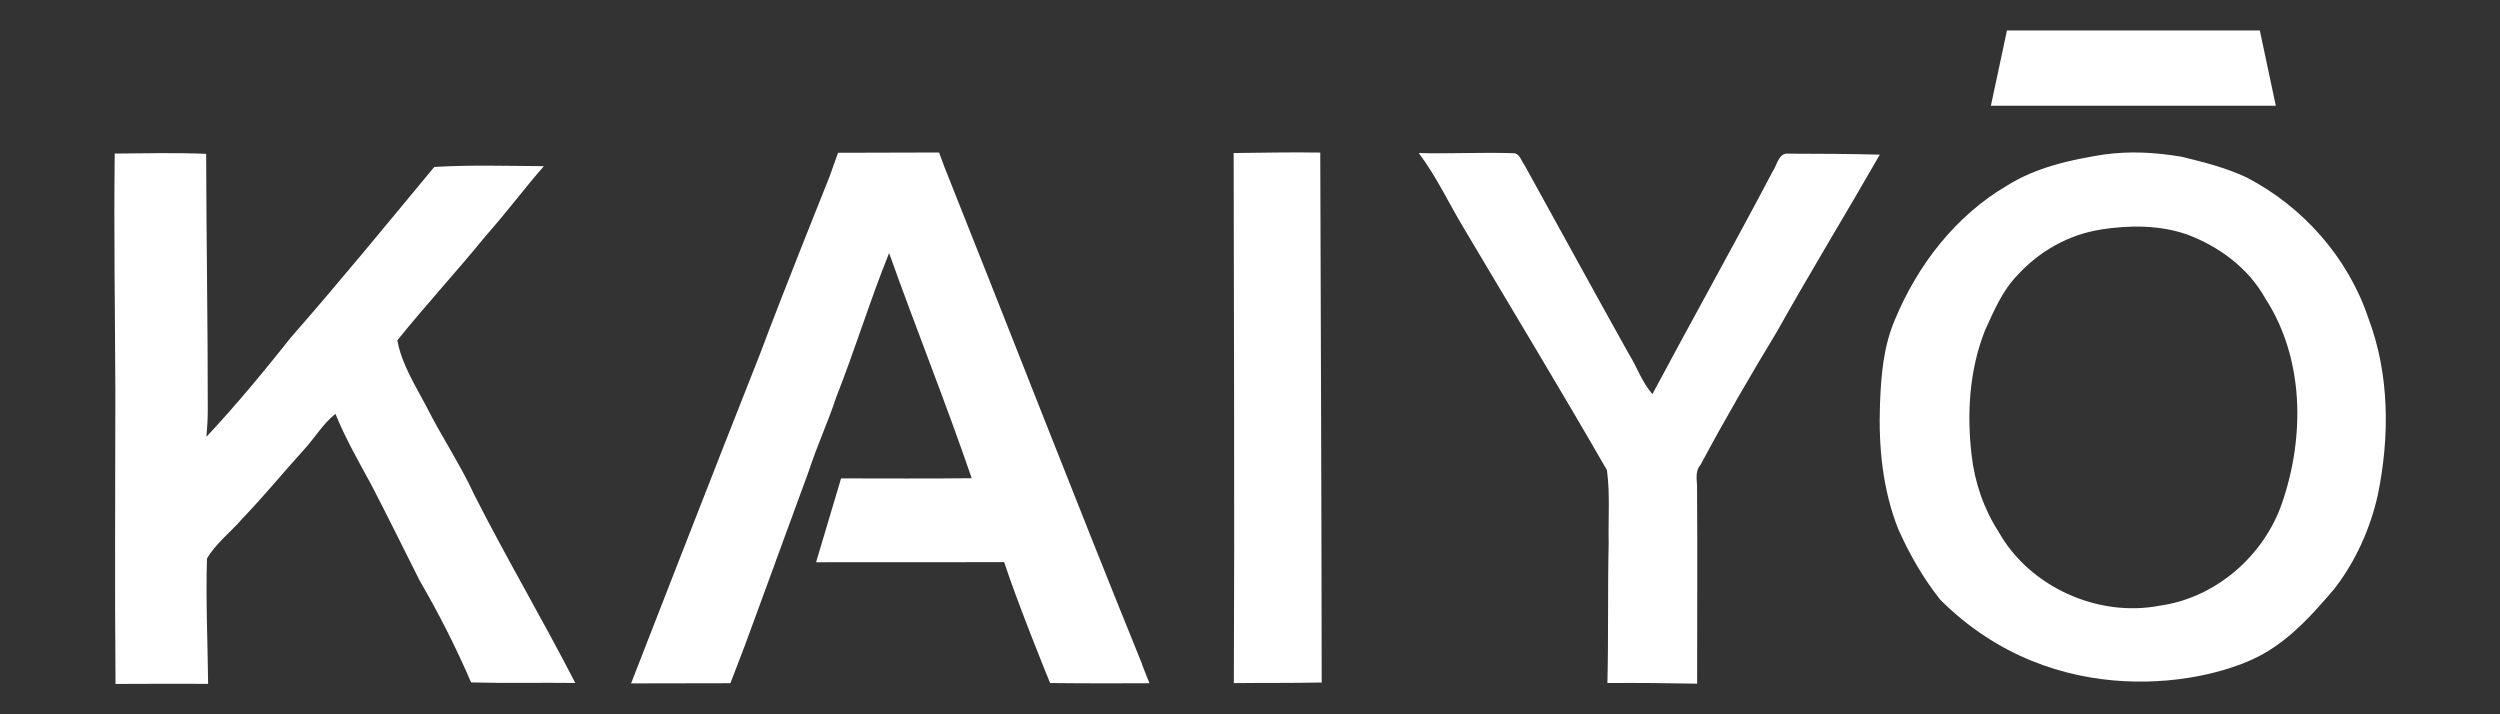
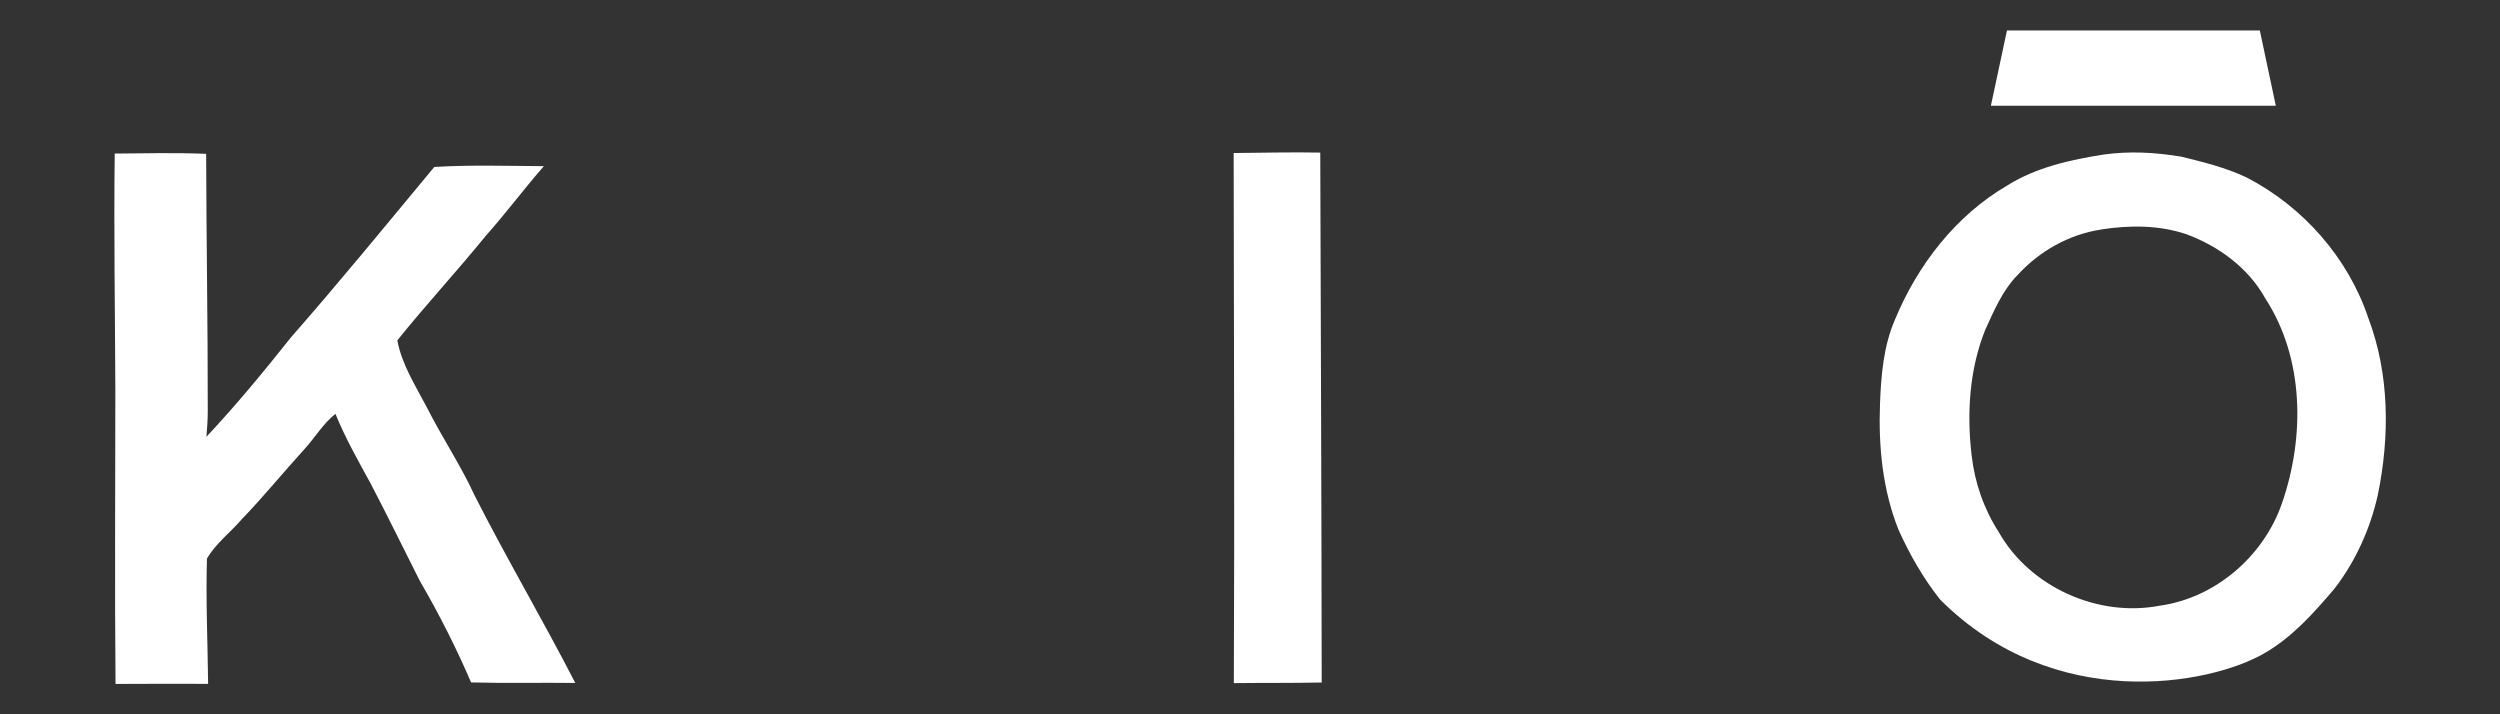
<svg xmlns="http://www.w3.org/2000/svg" viewBox="0 0 280 80" version="1.1" id="_图层_1">
  <rect x="0" y="0" width="280" height="80" fill="#333333" stroke="none" />
  <defs>
    <style>
      .st0 {
        fill: #fff;
      }
    </style>
  </defs>
  <path d="M12.83,17.2c3.42-.03,6.84-.11,10.26.03.02,9.6.19,19.19.18,28.79,0,.97-.07,1.93-.15,2.9,3.34-3.56,6.45-7.34,9.49-11.16,5.47-6.24,10.73-12.68,16.03-19.06,4.09-.25,8.18-.11,12.27-.09-2.22,2.55-4.25,5.27-6.5,7.8-3.23,3.97-6.71,7.73-9.91,11.71.5,2.71,2.04,5.08,3.3,7.49,1.68,3.34,3.78,6.45,5.34,9.85,3.6,7.09,7.65,13.95,11.29,21.03-3.89-.05-7.78.05-11.67-.06-1.68-3.91-3.61-7.71-5.75-11.39-1.83-3.62-3.61-7.27-5.49-10.87-1.4-2.56-2.85-5.11-3.95-7.82-1.39,1.1-2.28,2.65-3.46,3.94-2.36,2.59-4.57,5.31-7,7.83-1.28,1.5-2.93,2.72-3.93,4.44-.14,4.67.08,9.35.13,14.03-3.46-.02-6.91,0-10.37.01-.1-10.95-.02-21.91-.02-32.86-.03-8.84-.18-17.68-.07-26.52h0Z" class="st0" />
-   <path d="M158.89,17.14c3.53.1,7.07-.1,10.61.02.71,0,.88.87,1.25,1.34,3.9,7.03,7.74,14.1,11.67,21.12.93,1.49,1.48,3.19,2.65,4.52,4.46-8.36,9.1-16.64,13.52-25.03.47-.7.64-2.03,1.73-1.9,3.4.01,6.81.02,10.22.11-3.79,6.61-7.76,13.11-11.48,19.75-2.99,4.94-5.89,9.92-8.61,15.01-.67.75-.35,1.77-.38,2.68.06,7.27,0,14.54.01,21.81-3.35-.06-6.7-.1-10.05-.07.13-5.21.02-10.42.14-15.63-.06-2.73.17-5.49-.19-8.21-5.22-9.08-10.66-18.04-16-27.05-1.71-2.82-3.09-5.84-5.09-8.48h0Z" class="st0" />
+   <path d="M158.89,17.14h0Z" class="st0" />
  <path d="M138.17,17.14c3.23-.03,6.47-.11,9.7-.05.06,19.78.14,39.57.16,59.35-3.28.07-6.56.03-9.84.07.09-19.79,0-39.58-.02-59.37h0Z" class="st0" />
  <path d="M235.68,17.3c2.84-.38,5.5-.26,8.59.24,2.5.61,5.02,1.23,7.36,2.34,6.31,3.27,11.35,8.97,13.62,15.73,2.39,6.32,2.41,13.29,1.06,19.85-.85,3.78-2.48,7.4-4.85,10.47-2.32,2.73-4.77,5.49-7.93,7.28-6.1,3.5-23.43,6.74-36.23-6.05-1.9-2.4-3.43-5.07-4.68-7.86-1.77-4.44-2.24-9.31-2.06-14.06.12-3.2.39-6.48,1.68-9.45,2.52-6.09,6.79-11.63,12.53-14.99,3.27-2.06,7.12-2.91,10.9-3.5M235.32,25.71c-3.59.54-6.91,2.42-9.35,5.09-1.7,1.74-2.65,4.01-3.64,6.18-1.76,4.42-2.06,9.31-1.51,14,.34,3.04,1.36,6,3.02,8.58,3.47,6.17,11.1,9.61,18.03,8.28,6.26-.86,11.7-5.57,13.73-11.53,2.55-7.41,2.48-16.18-1.9-22.91-1.89-3.39-5.18-5.81-8.78-7.15-3.08-1.06-6.42-1.04-9.6-.55h0Z" class="st0" />
-   <path d="M127.91,74.37h0c-7.53-18.53-14.75-37.18-22.17-55.76-.14-.38-.42-1.15-.56-1.53-3.78.03-7.55,0-11.32.03l-.94,2.64s-5.28,13.14-7.75,19.77c-4.9,12.35-14.49,37.02-14.49,37.02l11.12-.02s.72-1.84,1.64-4.27l3.37-9.18s.02-.07.03-.1h0l3.77-10.28c.9-2.79,2.15-5.46,3.06-8.24,2.1-5.32,3.77-10.81,5.91-16.11,3,8.43,6.35,16.75,9.25,25.22-4.88.06-9.75.02-14.63.02l-2.8,9.39c7.02,0,14.05-.01,21.07-.01,1.32,4.12,4.99,13.21,5.14,13.54,3.96.06,11.13.02,11.13.02,0,0-.57-1.39-.85-2.15h0Z" class="st0" />
  <polygon points="224.78 3.41 253.1 3.41 254.89 11.84 222.98 11.84 224.78 3.41" class="st0" />
  <path d="M222.91,11.84" class="st0" />
</svg>